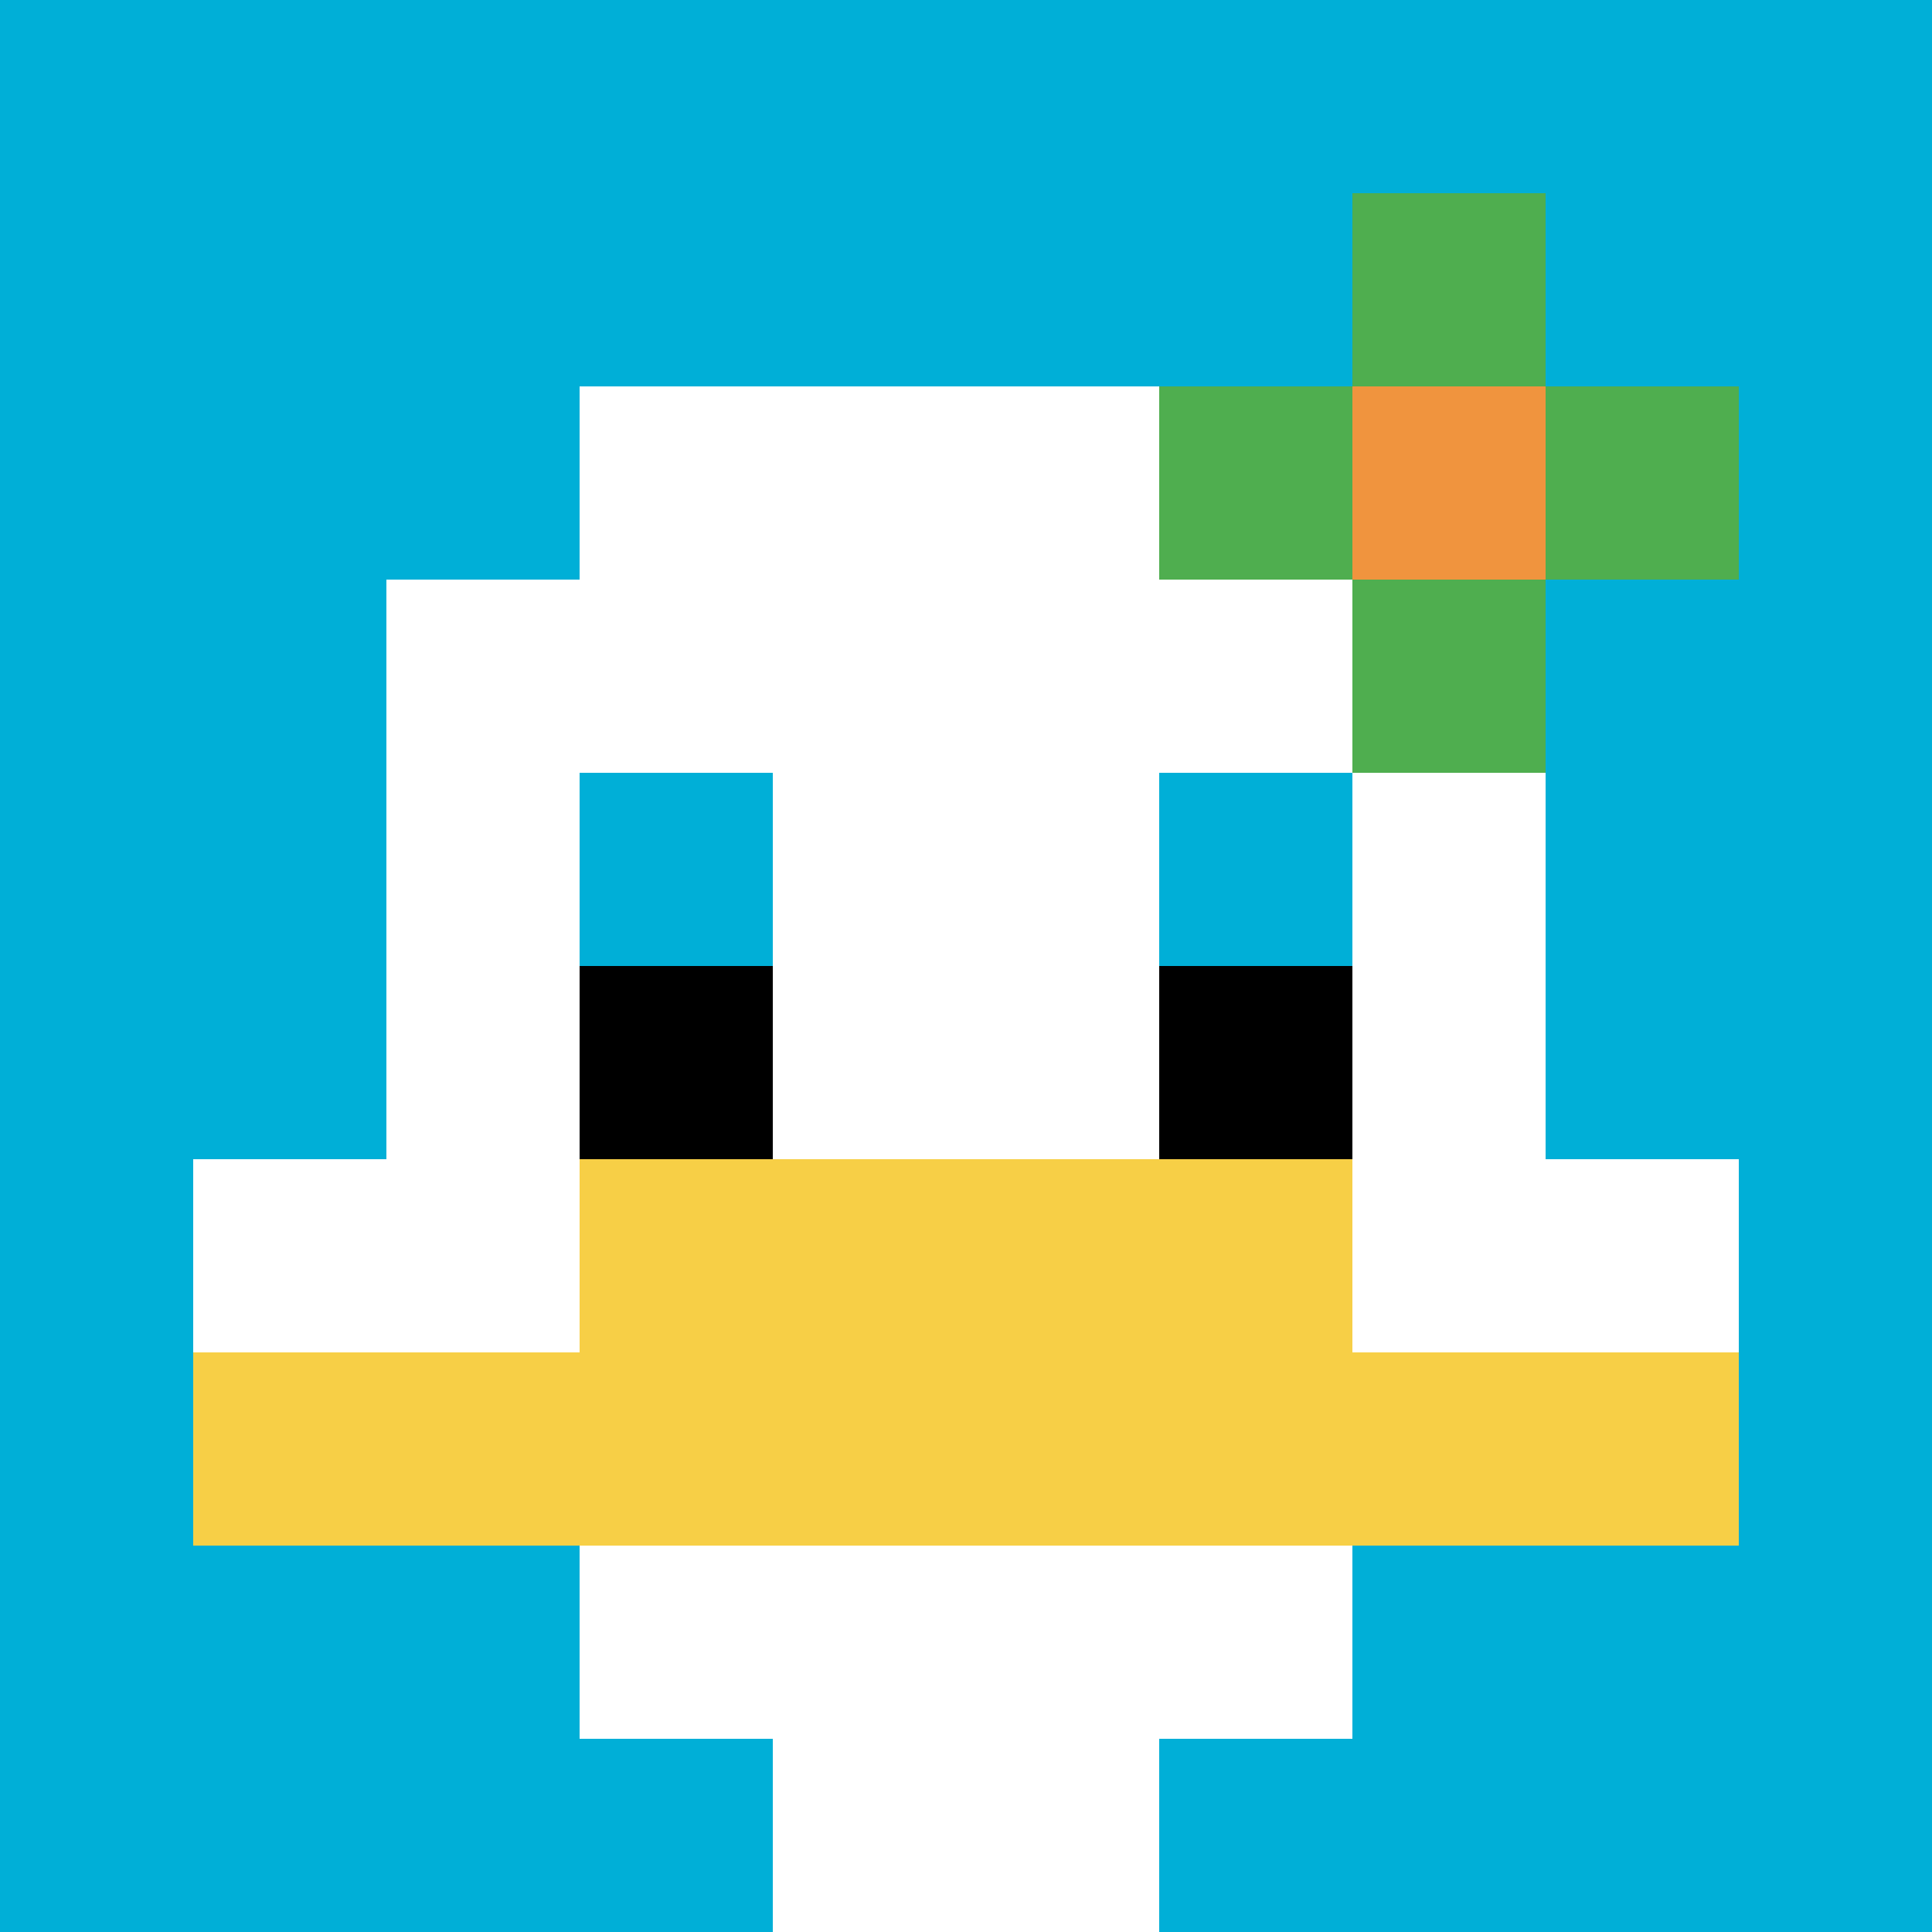
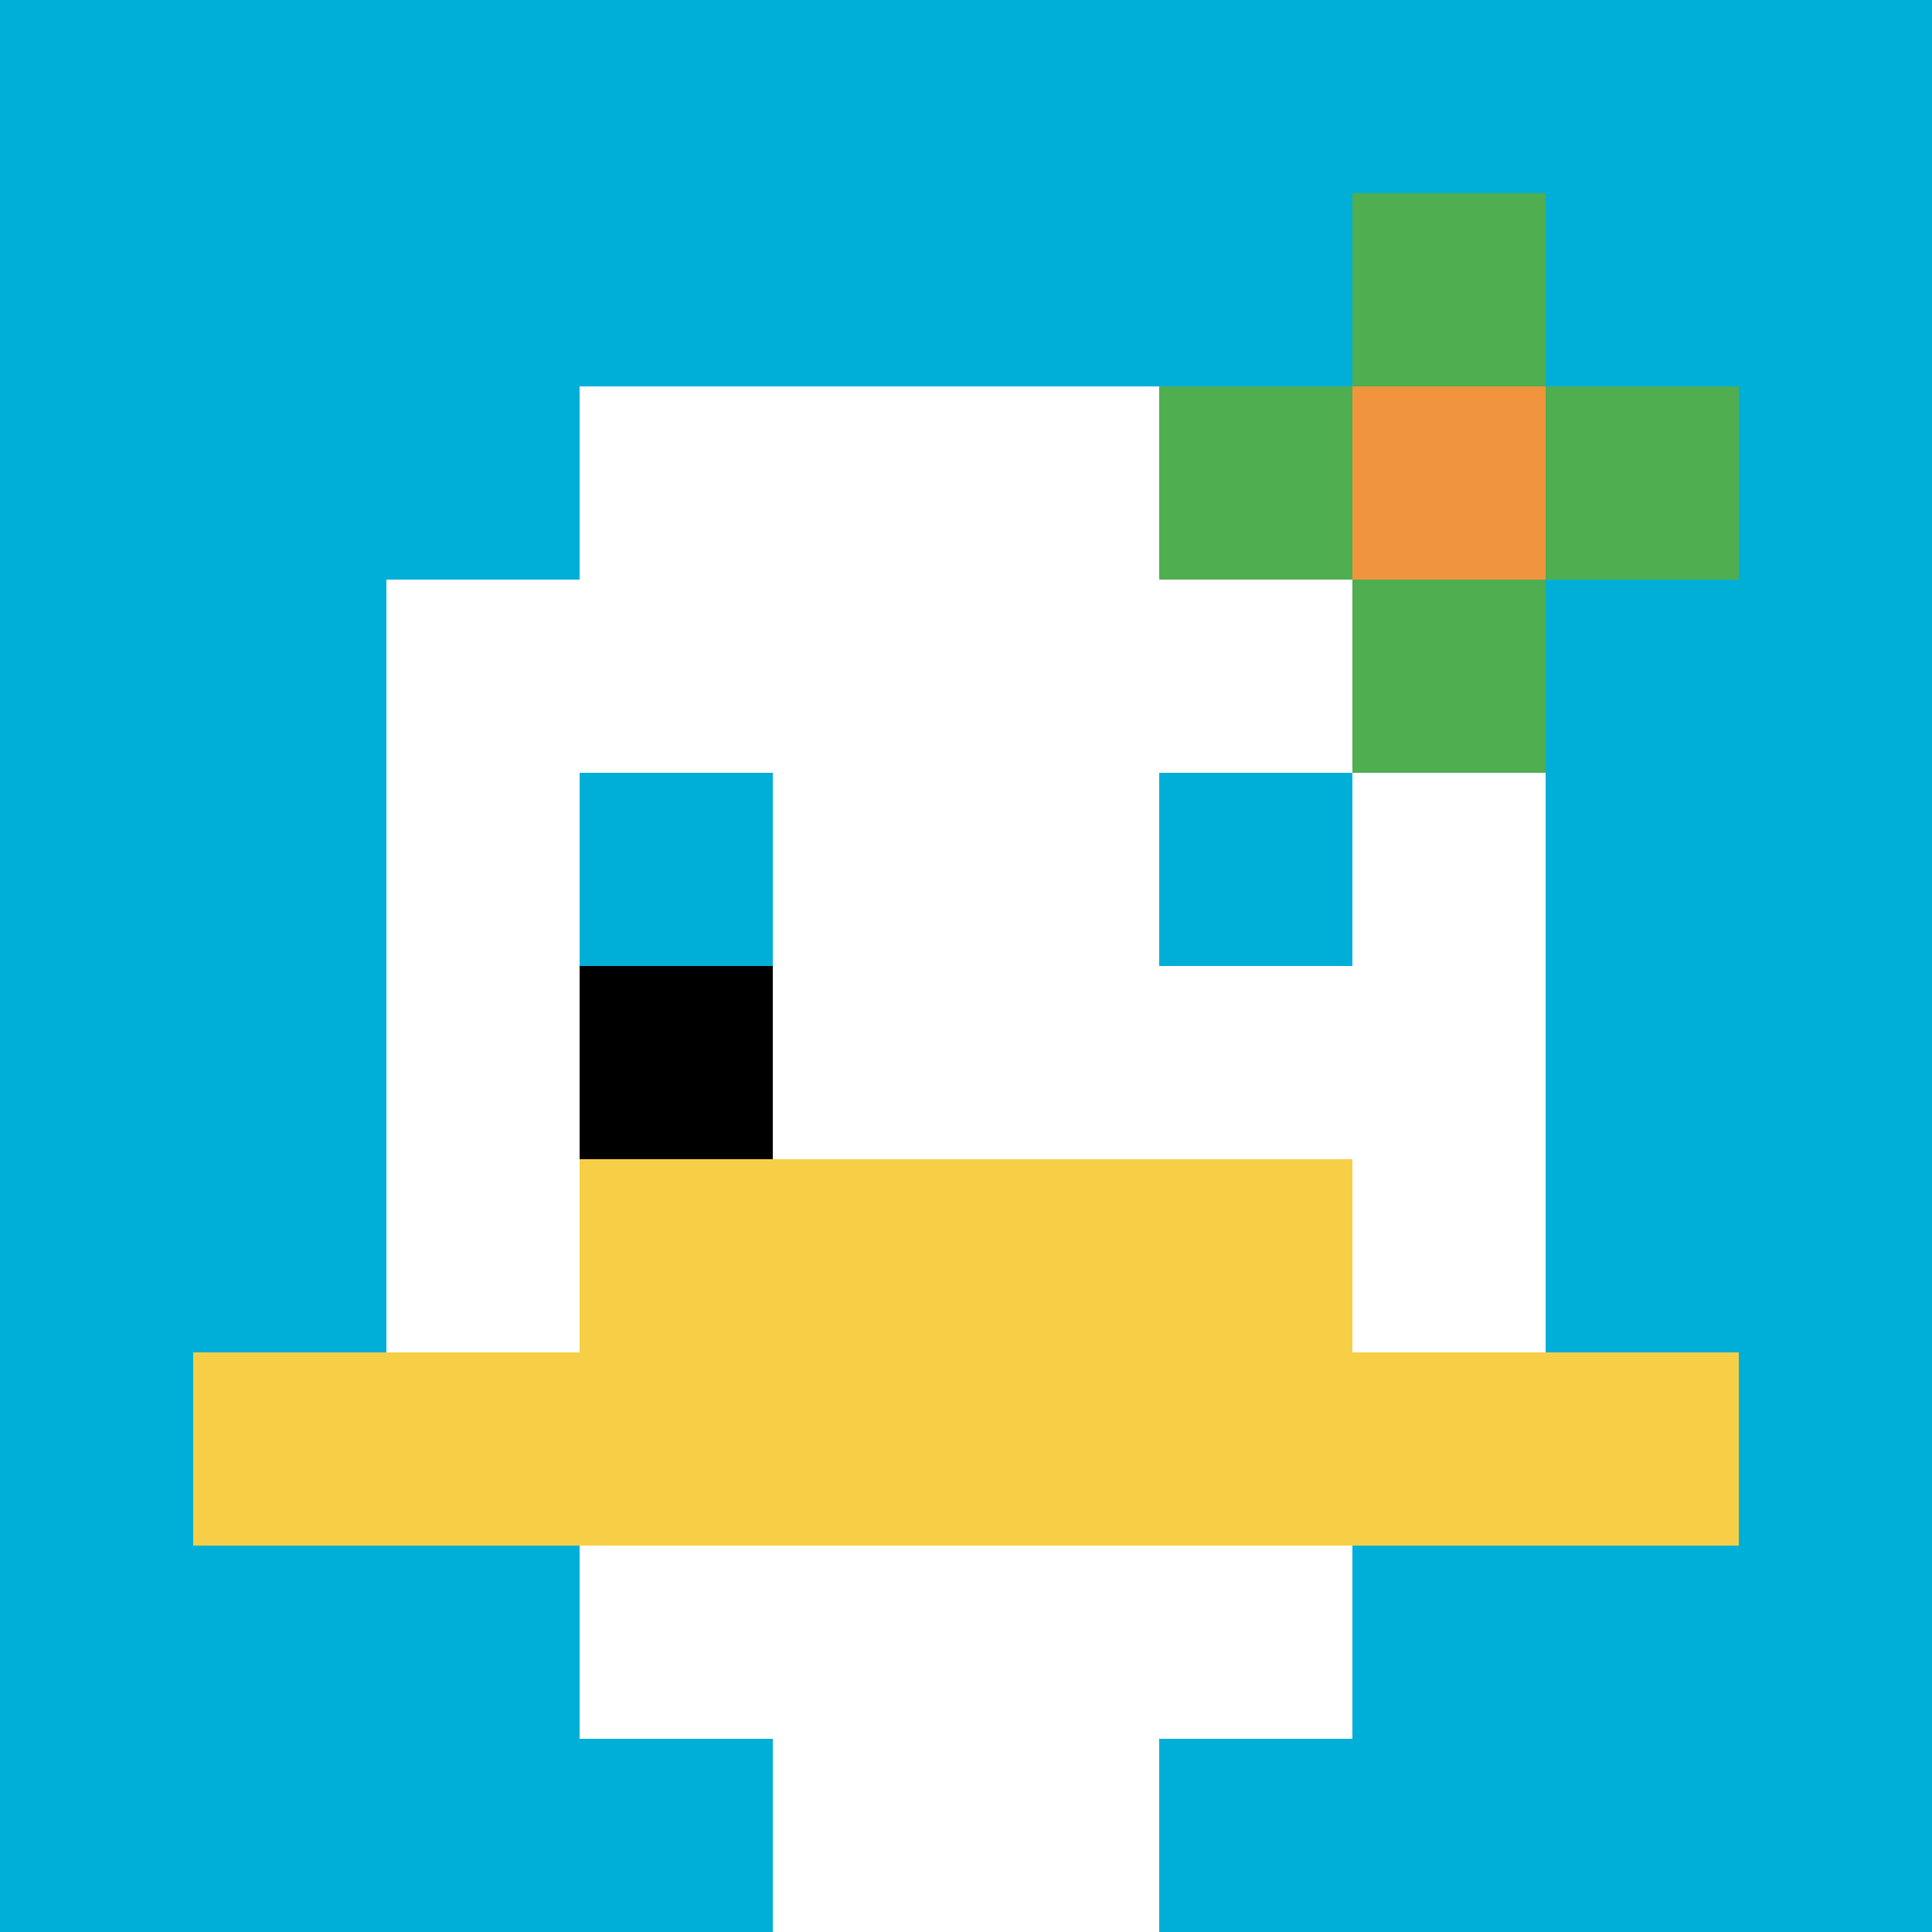
<svg xmlns="http://www.w3.org/2000/svg" version="1.1" width="698" height="698">
  <title>'goose-pfp-959417' by Dmitri Cherniak</title>
  <desc>seed=959417
backgroundColor=#ffffff
padding=20
innerPadding=0
timeout=500
dimension=1
border=false
Save=function(){return n.handleSave()}
frame=134

Rendered at Sun Sep 15 2024 22:41:46 GMT+0800 (中国标准时间)
Generated in &lt;1ms
</desc>
  <defs />
  <rect width="100%" height="100%" fill="#ffffff" />
  <g>
    <g id="0-0">
      <rect x="0" y="0" height="698" width="698" fill="#00AFD7" />
      <g>
        <rect id="0-0-3-2-4-7" x="209.4" y="139.6" width="279.2" height="488.6" fill="#ffffff" />
        <rect id="0-0-2-3-6-5" x="139.6" y="209.4" width="418.8" height="349" fill="#ffffff" />
        <rect id="0-0-4-8-2-2" x="279.2" y="558.4" width="139.6" height="139.6" fill="#ffffff" />
-         <rect id="0-0-1-6-8-1" x="69.8" y="418.8" width="558.4" height="69.8" fill="#ffffff" />
        <rect id="0-0-1-7-8-1" x="69.8" y="488.6" width="558.4" height="69.8" fill="#F7CF46" />
        <rect id="0-0-3-6-4-2" x="209.4" y="418.8" width="279.2" height="139.6" fill="#F7CF46" />
        <rect id="0-0-3-4-1-1" x="209.4" y="279.2" width="69.8" height="69.8" fill="#00AFD7" />
        <rect id="0-0-6-4-1-1" x="418.8" y="279.2" width="69.8" height="69.8" fill="#00AFD7" />
        <rect id="0-0-3-5-1-1" x="209.4" y="349" width="69.8" height="69.8" fill="#000000" />
-         <rect id="0-0-6-5-1-1" x="418.8" y="349" width="69.8" height="69.8" fill="#000000" />
        <rect id="0-0-6-2-3-1" x="418.8" y="139.6" width="209.4" height="69.8" fill="#4FAE4F" />
        <rect id="0-0-7-1-1-3" x="488.6" y="69.8" width="69.8" height="209.4" fill="#4FAE4F" />
        <rect id="0-0-7-2-1-1" x="488.6" y="139.6" width="69.8" height="69.8" fill="#F0943E" />
      </g>
      <rect x="0" y="0" stroke="white" stroke-width="0" height="698" width="698" fill="none" />
    </g>
  </g>
</svg>